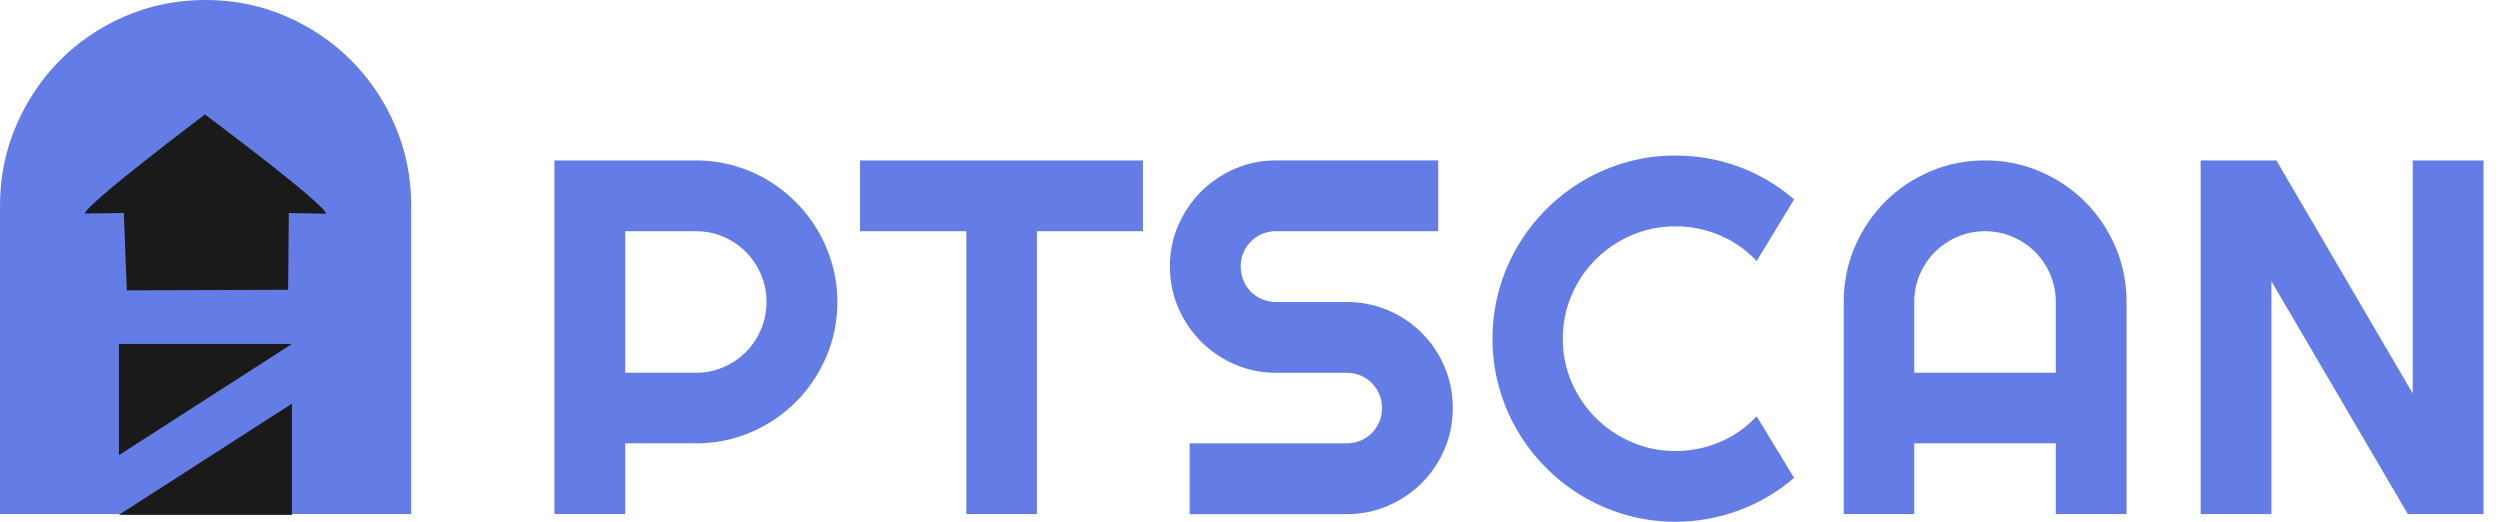
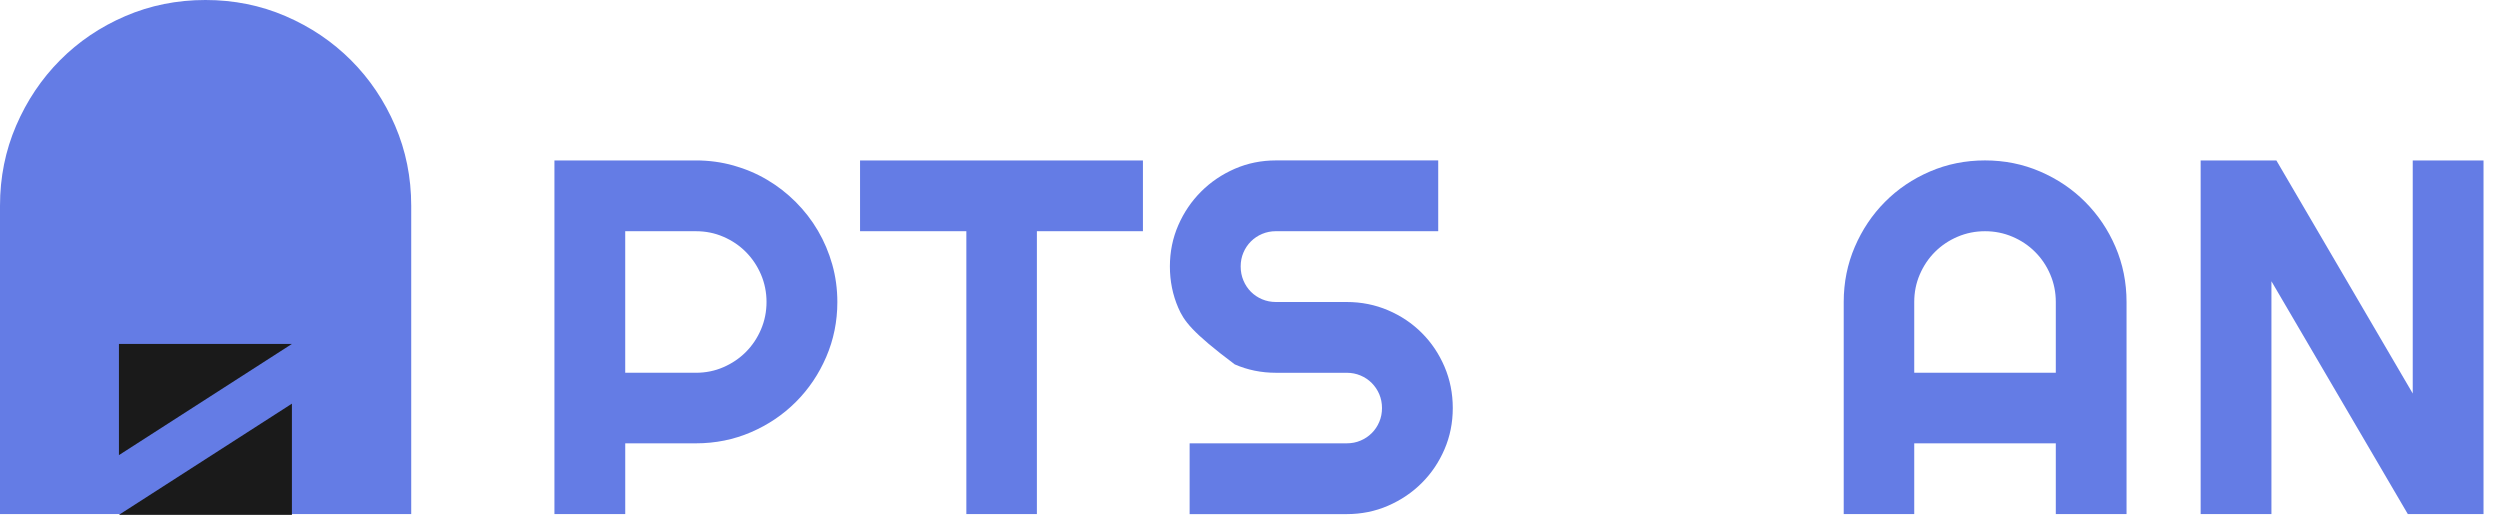
<svg xmlns="http://www.w3.org/2000/svg" width="115" height="24" viewBox="0 0 115 24" fill="none" color="text" class="sc-94c67456-0 bOwZHH">
  <g clip-path="url(#clip0_2493_9804)" fill="none">
    <path d="M28.76 23.648H25.504V7.38H32.016C32.614 7.38 33.188 7.458 33.74 7.613C34.292 7.768 34.809 7.987 35.289 8.271C35.769 8.555 36.208 8.896 36.605 9.293C37.002 9.69 37.342 10.13 37.626 10.614C37.909 11.098 38.129 11.616 38.285 12.169C38.44 12.721 38.518 13.296 38.518 13.893C38.518 14.785 38.347 15.627 38.007 16.417C37.667 17.207 37.202 17.897 36.611 18.488C36.021 19.078 35.332 19.543 34.542 19.883C33.752 20.223 32.909 20.393 32.017 20.393H28.761V23.65L28.76 23.648ZM28.76 10.635V17.147H32.016C32.462 17.147 32.882 17.062 33.275 16.891C33.668 16.721 34.012 16.489 34.308 16.194C34.602 15.899 34.835 15.553 35.005 15.156C35.175 14.759 35.26 14.337 35.26 13.891C35.26 13.445 35.174 13.023 35.005 12.626C34.834 12.229 34.602 11.884 34.308 11.588C34.013 11.292 33.668 11.06 33.275 10.891C32.882 10.72 32.462 10.636 32.016 10.636H28.76V10.635Z" fill="#647CE5" />
    <path d="M47.696 23.648H44.452V10.636H39.562V7.38H52.575V10.636H47.697V23.649L47.696 23.648Z" fill="#647CE5" />
-     <path d="M53.815 12.258C53.815 11.584 53.943 10.953 54.2 10.363C54.457 9.773 54.807 9.257 55.25 8.814C55.692 8.372 56.208 8.022 56.799 7.764C57.389 7.508 58.02 7.379 58.693 7.379H66.158V10.635H58.693C58.467 10.635 58.255 10.677 58.058 10.76C57.861 10.843 57.689 10.959 57.541 11.106C57.394 11.254 57.278 11.425 57.196 11.622C57.112 11.819 57.071 12.03 57.071 12.258C57.071 12.485 57.112 12.698 57.196 12.899C57.279 13.1 57.395 13.273 57.541 13.421C57.689 13.569 57.861 13.684 58.058 13.767C58.255 13.85 58.466 13.892 58.693 13.892H61.949C62.622 13.892 63.256 14.019 63.85 14.272C64.444 14.526 64.962 14.873 65.404 15.316C65.847 15.758 66.194 16.276 66.448 16.87C66.701 17.464 66.828 18.097 66.828 18.771C66.828 19.444 66.701 20.075 66.448 20.665C66.194 21.256 65.847 21.772 65.404 22.214C64.962 22.657 64.444 23.006 63.85 23.264C63.256 23.522 62.623 23.649 61.949 23.649H54.723V20.393H61.949C62.177 20.393 62.388 20.352 62.585 20.268C62.782 20.185 62.953 20.07 63.101 19.923C63.249 19.776 63.364 19.603 63.447 19.406C63.53 19.21 63.572 18.998 63.572 18.771C63.572 18.543 63.53 18.332 63.447 18.135C63.364 17.938 63.248 17.767 63.101 17.619C62.954 17.471 62.782 17.356 62.585 17.273C62.388 17.19 62.177 17.148 61.949 17.148H58.693C58.02 17.148 57.389 17.019 56.799 16.762C56.208 16.506 55.692 16.155 55.25 15.713C54.807 15.27 54.458 14.752 54.2 14.158C53.943 13.564 53.815 12.931 53.815 12.258Z" fill="#647CE5" />
-     <path d="M82.529 21.98C81.773 22.631 80.925 23.13 79.987 23.478C79.049 23.826 78.078 24 77.071 24C76.3 24 75.557 23.899 74.842 23.7C74.128 23.5 73.458 23.216 72.834 22.849C72.21 22.482 71.641 22.042 71.127 21.527C70.612 21.013 70.172 20.444 69.805 19.82C69.439 19.196 69.154 18.527 68.955 17.812C68.754 17.098 68.654 16.354 68.654 15.583C68.654 14.812 68.755 14.066 68.955 13.348C69.154 12.63 69.439 11.958 69.805 11.334C70.172 10.71 70.612 10.141 71.127 9.627C71.641 9.112 72.211 8.672 72.834 8.305C73.458 7.939 74.127 7.654 74.842 7.455C75.557 7.255 76.3 7.154 77.071 7.154C78.078 7.154 79.049 7.327 79.987 7.671C80.925 8.014 81.772 8.516 82.529 9.174L80.805 12.01C80.328 11.496 79.765 11.101 79.115 10.825C78.464 10.55 77.784 10.411 77.072 10.411C76.361 10.411 75.681 10.548 75.053 10.82C74.425 11.091 73.876 11.461 73.408 11.926C72.939 12.391 72.569 12.94 72.296 13.571C72.024 14.203 71.888 14.873 71.888 15.585C71.888 16.296 72.024 16.963 72.296 17.587C72.568 18.212 72.939 18.758 73.408 19.226C73.877 19.695 74.425 20.066 75.053 20.338C75.68 20.61 76.353 20.747 77.072 20.747C77.791 20.747 78.464 20.608 79.115 20.333C79.766 20.057 80.328 19.662 80.805 19.148L82.529 21.984V21.98Z" fill="#647CE5" />
+     <path d="M53.815 12.258C53.815 11.584 53.943 10.953 54.2 10.363C54.457 9.773 54.807 9.257 55.25 8.814C55.692 8.372 56.208 8.022 56.799 7.764C57.389 7.508 58.02 7.379 58.693 7.379H66.158V10.635H58.693C58.467 10.635 58.255 10.677 58.058 10.76C57.861 10.843 57.689 10.959 57.541 11.106C57.394 11.254 57.278 11.425 57.196 11.622C57.112 11.819 57.071 12.03 57.071 12.258C57.071 12.485 57.112 12.698 57.196 12.899C57.279 13.1 57.395 13.273 57.541 13.421C57.689 13.569 57.861 13.684 58.058 13.767C58.255 13.85 58.466 13.892 58.693 13.892H61.949C62.622 13.892 63.256 14.019 63.85 14.272C64.444 14.526 64.962 14.873 65.404 15.316C65.847 15.758 66.194 16.276 66.448 16.87C66.701 17.464 66.828 18.097 66.828 18.771C66.828 19.444 66.701 20.075 66.448 20.665C66.194 21.256 65.847 21.772 65.404 22.214C64.962 22.657 64.444 23.006 63.85 23.264C63.256 23.522 62.623 23.649 61.949 23.649H54.723V20.393H61.949C62.177 20.393 62.388 20.352 62.585 20.268C62.782 20.185 62.953 20.07 63.101 19.923C63.249 19.776 63.364 19.603 63.447 19.406C63.53 19.21 63.572 18.998 63.572 18.771C63.572 18.543 63.53 18.332 63.447 18.135C63.364 17.938 63.248 17.767 63.101 17.619C62.954 17.471 62.782 17.356 62.585 17.273C62.388 17.19 62.177 17.148 61.949 17.148H58.693C58.02 17.148 57.389 17.019 56.799 16.762C54.807 15.27 54.458 14.752 54.2 14.158C53.943 13.564 53.815 12.931 53.815 12.258Z" fill="#647CE5" />
    <path d="M97.823 23.648H94.567V20.392H88.055V23.648H84.811V13.891C84.811 12.991 84.981 12.146 85.321 11.355C85.661 10.565 86.124 9.874 86.711 9.285C87.297 8.695 87.985 8.23 88.775 7.89C89.565 7.549 90.41 7.379 91.31 7.379C92.21 7.379 93.055 7.549 93.845 7.89C94.635 8.23 95.326 8.695 95.915 9.285C96.505 9.875 96.971 10.565 97.311 11.355C97.651 12.145 97.821 12.991 97.821 13.891V23.648H97.823ZM94.567 17.147V13.891C94.567 13.445 94.482 13.023 94.312 12.626C94.142 12.229 93.91 11.883 93.614 11.588C93.32 11.293 92.973 11.06 92.576 10.891C92.179 10.721 91.757 10.636 91.311 10.636C90.865 10.636 90.444 10.721 90.046 10.891C89.65 11.06 89.304 11.293 89.008 11.588C88.713 11.883 88.481 12.229 88.31 12.626C88.139 13.023 88.055 13.445 88.055 13.891V17.147H94.567Z" fill="#647CE5" />
    <path d="M114.242 23.648H110.76L104.486 12.938V23.648H101.23V7.38H104.713L110.986 18.101V7.38H114.242V23.648Z" fill="#647CE5" />
    <path d="M18.916 23.648H0V9.466C0 8.158 0.247 6.929 0.742 5.78C1.236 4.632 1.91 3.627 2.762 2.77C3.613 1.913 4.614 1.236 5.763 0.742C6.912 0.247 8.141 0 9.45 0C10.759 0 11.987 0.247 13.136 0.742C14.284 1.236 15.288 1.913 16.146 2.77C17.003 3.627 17.679 4.631 18.174 5.78C18.668 6.929 18.916 8.158 18.916 9.466V23.648Z" fill="#647CE5" />
-     <path d="M5.695 9.797L3.908 9.822C3.908 9.422 9.428 5.266 9.428 5.266C9.428 5.266 14.997 9.422 14.997 9.832L13.285 9.797L13.253 13.329L5.835 13.357L5.695 9.797Z" fill="#1A1A1A" />
    <path d="M5.471 20.936V15.821H13.428L5.471 20.936Z" fill="#1A1A1A" />
    <path d="M13.428 18.568V23.683H5.471L13.428 18.568Z" fill="#1A1A1A" />
  </g>
  <defs>
    <clipPath id="clip0_2493_9804">
      <rect width="114.243" height="24" fill="white" />
    </clipPath>
  </defs>
</svg>